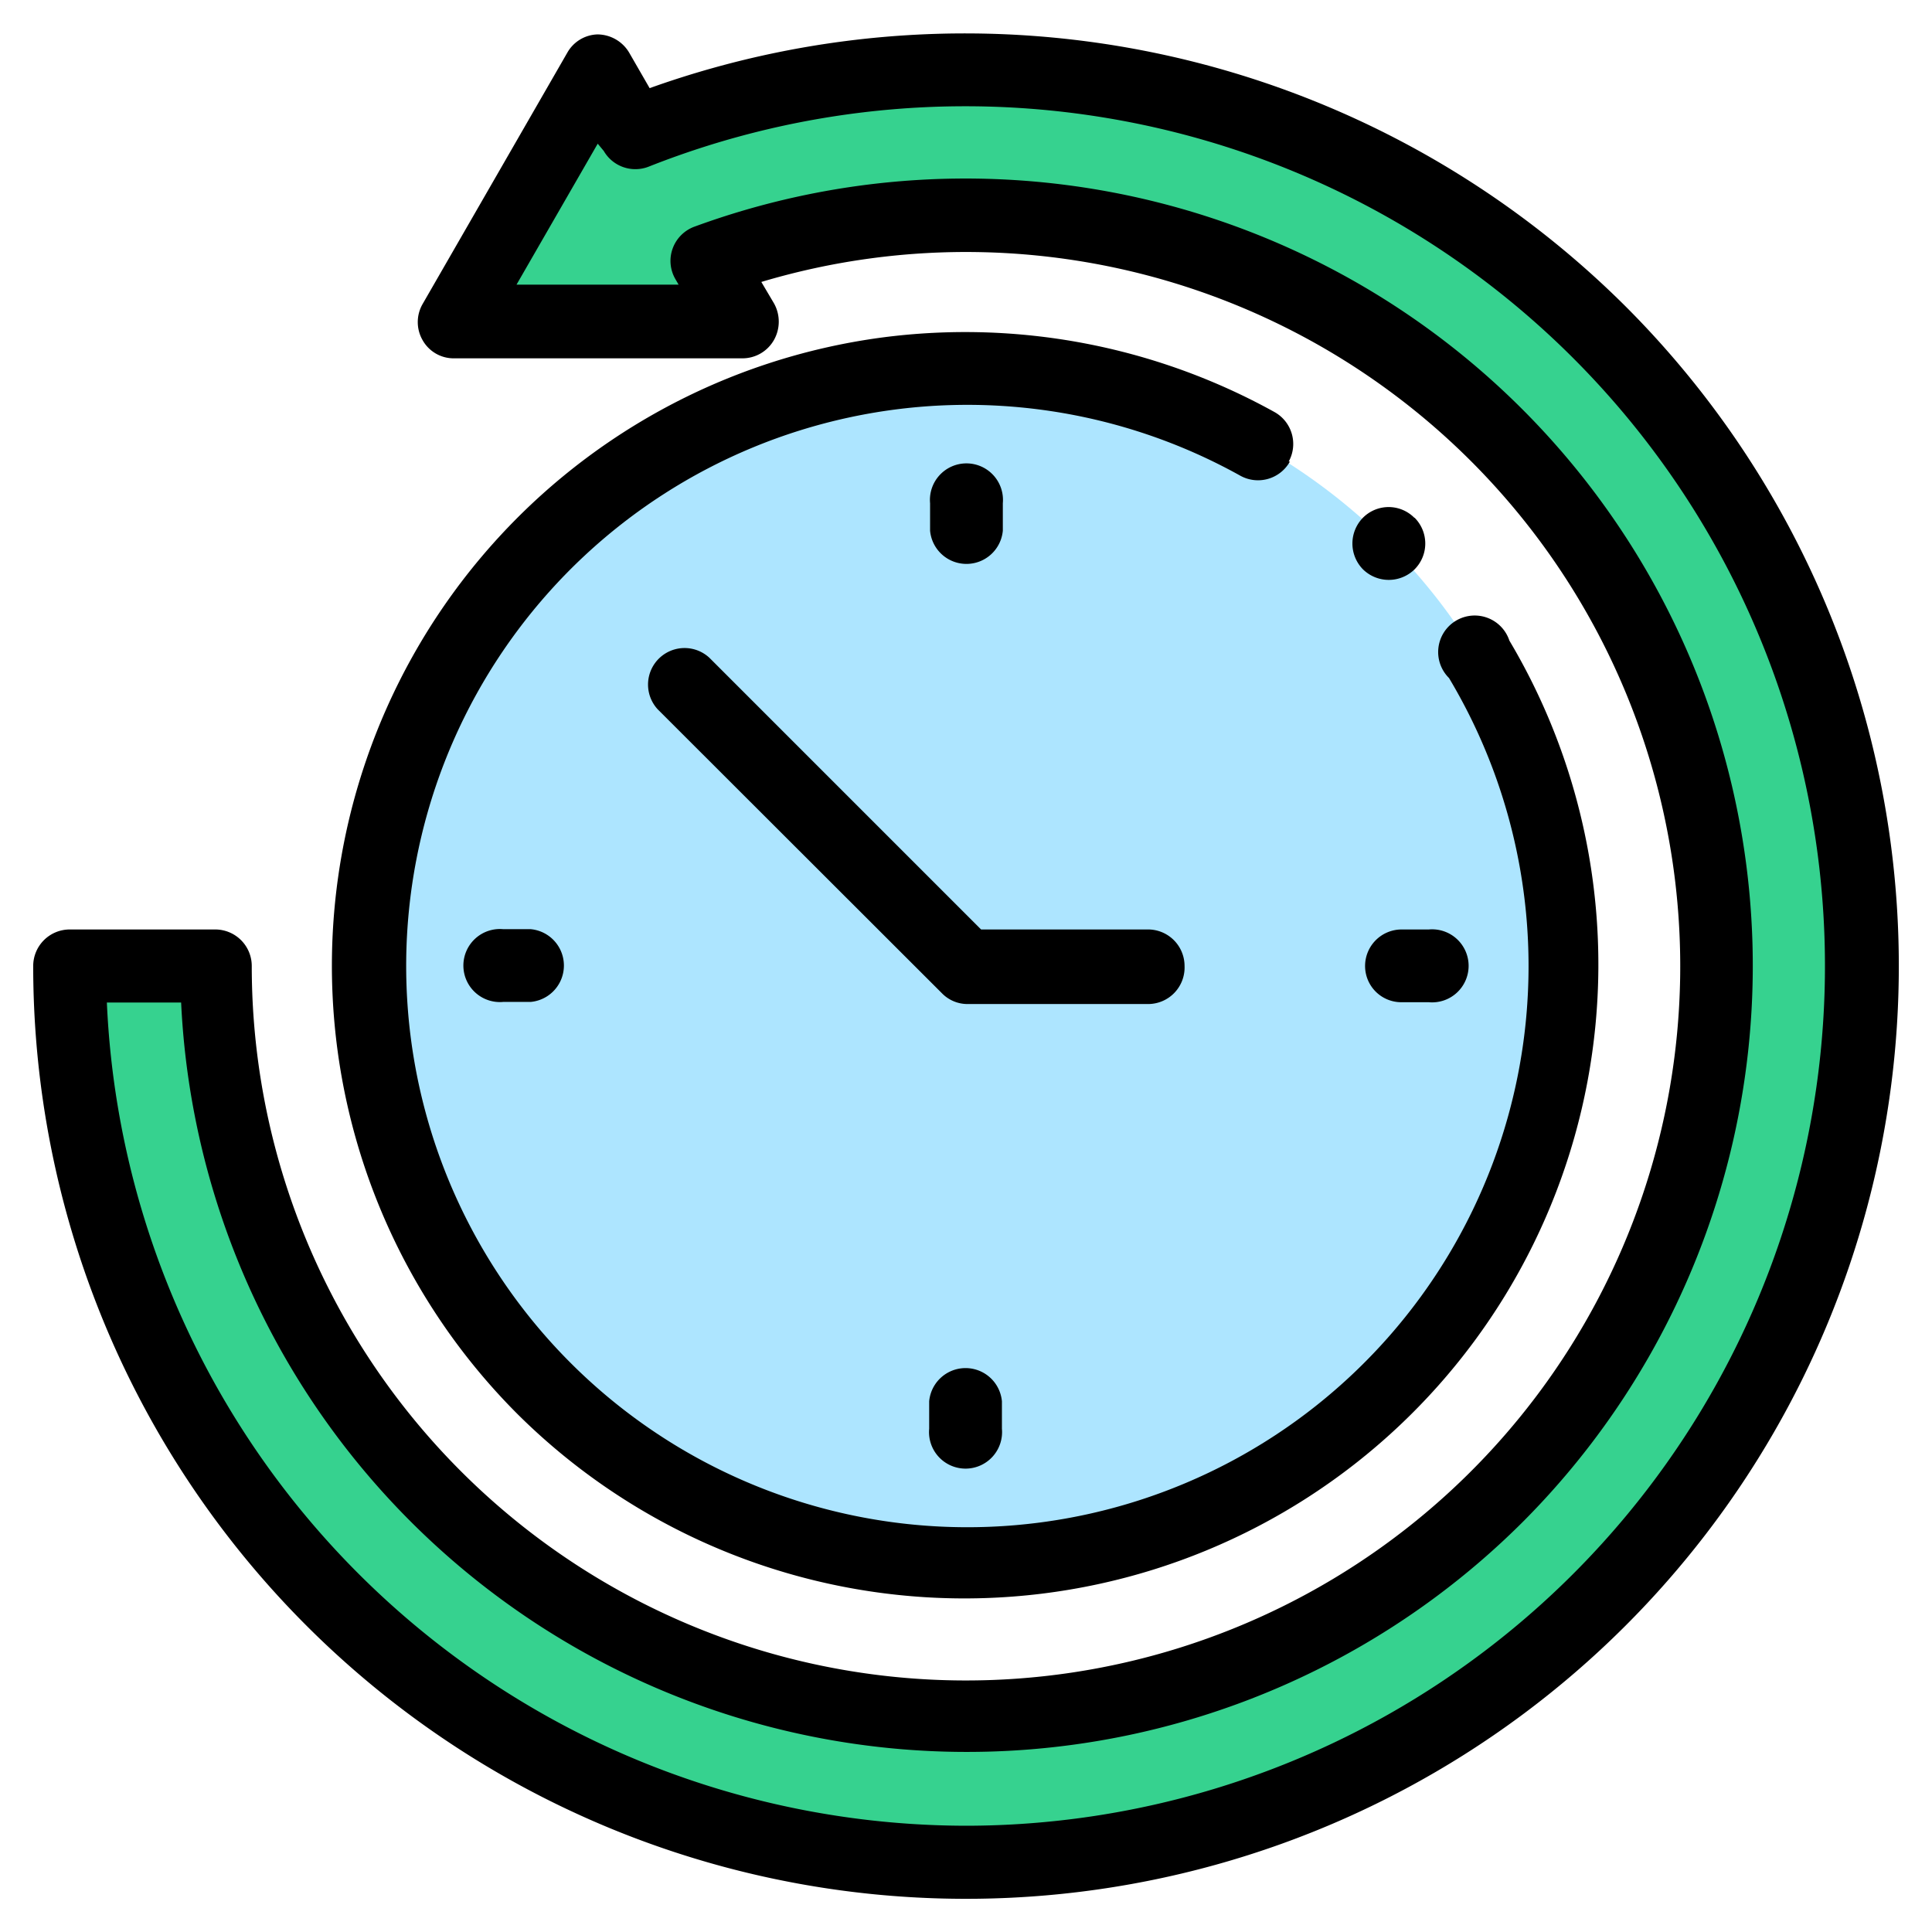
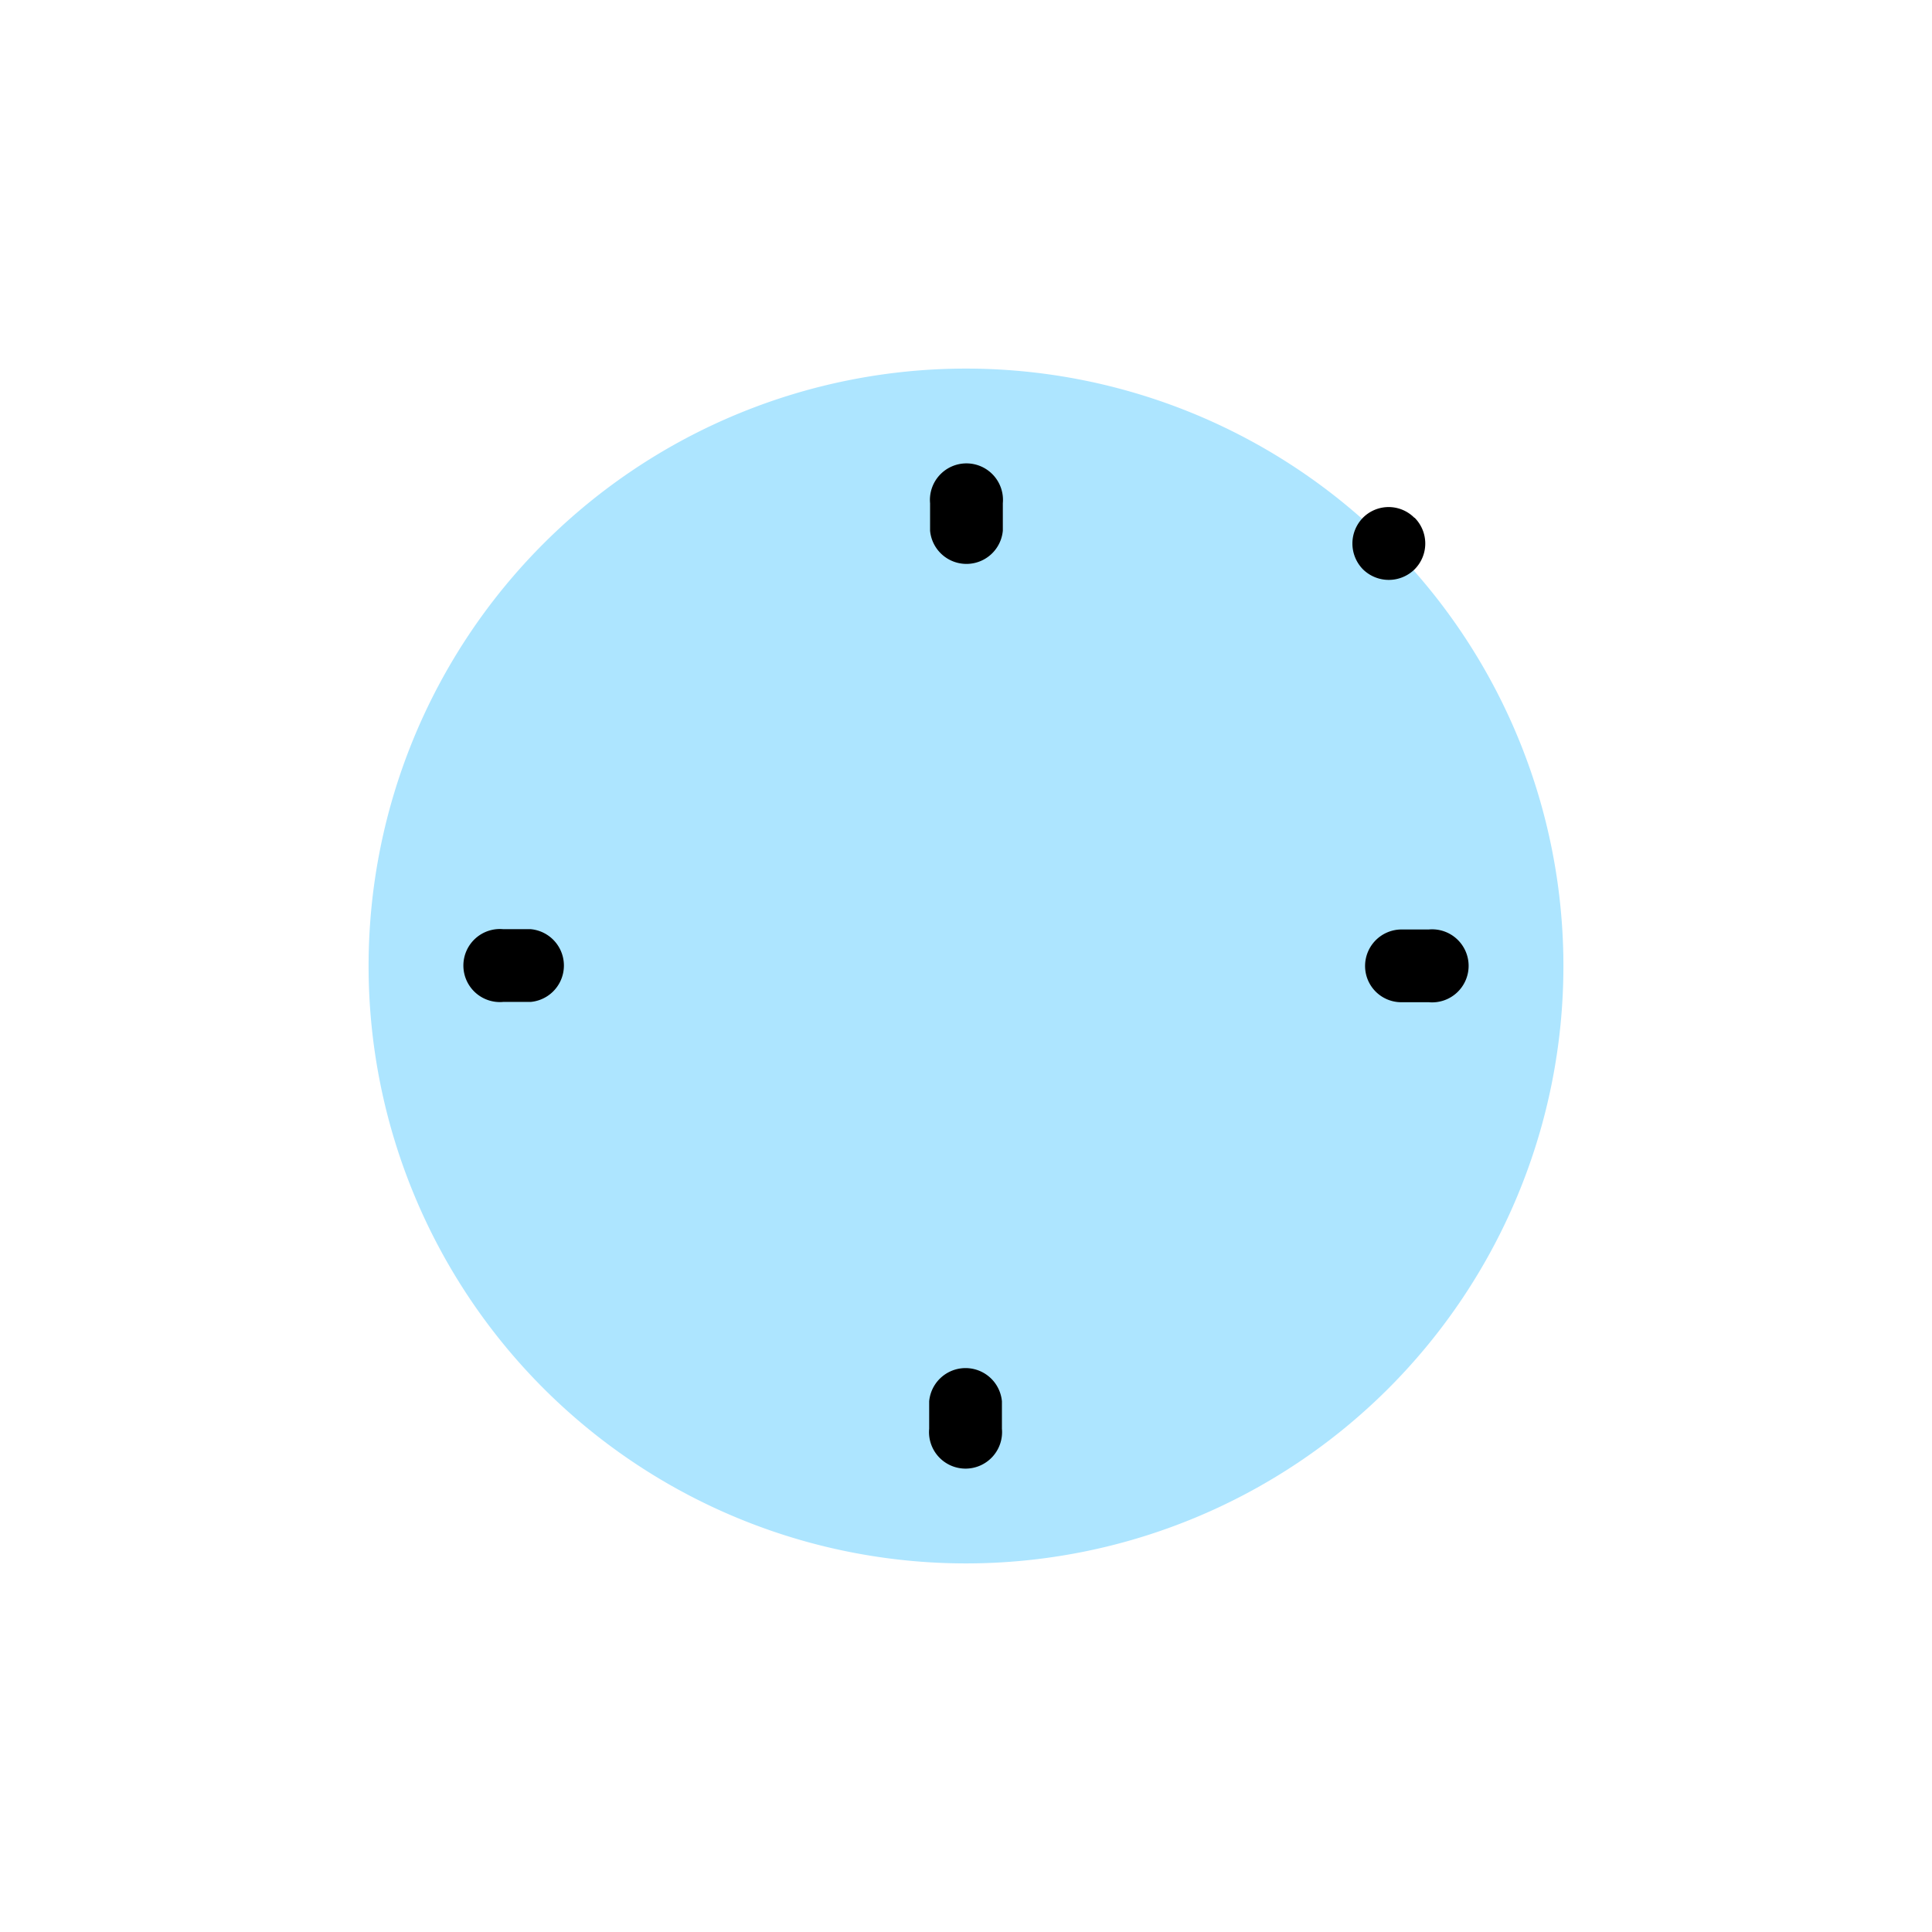
<svg xmlns="http://www.w3.org/2000/svg" id="Layer_1" data-name="Layer 1" width="64" height="64" viewBox="0 0 64 64">
  <defs>
    <style>.cls-1{fill:#36d28f;}.cls-2{fill:#ade5ff;}</style>
  </defs>
  <title>icon</title>
-   <path class="cls-1" d="M32,2.31A29.64,29.64,0,0,0,21,4.42l-1.2-2.07L15,10.67l9.59,0-1.16-2A24.86,24.86,0,1,1,7.14,32H2.31A29.69,29.69,0,1,0,32,2.31Zm0,0" />
  <path class="cls-2" d="M51.79,32A19.79,19.79,0,1,1,32,12.21,19.79,19.79,0,0,1,51.79,32Zm0,0" />
-   <path d="M53.85,10.15A31,31,0,0,0,21.52,2.92l-.68-1.18a1.23,1.23,0,0,0-1.05-.6h0a1.19,1.19,0,0,0-1,.61L14,10.07a1.2,1.2,0,0,0,0,1.2,1.18,1.18,0,0,0,1,.6h0l9.59,0a1.2,1.2,0,0,0,1.05-.61,1.24,1.24,0,0,0,0-1.21l-.42-.71A23.66,23.66,0,1,1,8.34,32a1.21,1.21,0,0,0-1.2-1.21H2.31A1.21,1.21,0,0,0,1.1,32,30.9,30.9,0,0,0,53.85,53.85a30.9,30.9,0,0,0,0-43.7ZM32,60.48A28.53,28.53,0,0,1,3.54,33.21H6A26.06,26.06,0,0,0,50.43,50.43,26.08,26.08,0,0,0,23,7.51a1.21,1.21,0,0,0-.72.73,1.2,1.2,0,0,0,.09,1l.11.19H17.11L19.8,4.76,20,5a1.21,1.21,0,0,0,1.49.52A28.48,28.48,0,1,1,32,60.48Zm0,0" />
  <path d="M46.85,17.15a1.2,1.2,0,0,0-1.7,0,1.22,1.22,0,0,0,0,1.71h0a1.22,1.22,0,0,0,1.71,0,1.21,1.21,0,0,0,0-1.71Zm0,0" />
-   <path d="M42.69,15.29a1.21,1.21,0,0,0-.47-1.64,21.14,21.14,0,0,0-13-2.47A21,21,0,0,0,17.15,46.85,21,21,0,0,0,50,21.22,1.21,1.21,0,1,0,48,22.46a18.59,18.59,0,1,1-6.91-6.7,1.21,1.21,0,0,0,1.64-.47Zm0,0" />
  <path d="M33.22,17.58v-.91a1.21,1.21,0,1,0-2.41,0v.91a1.21,1.21,0,0,0,2.41,0Zm0,0" />
  <path d="M30.78,46.42v.91a1.21,1.21,0,1,0,2.41,0v-.91a1.21,1.21,0,0,0-2.41,0Zm0,0" />
  <path d="M45.22,32a1.2,1.2,0,0,0,1.2,1.2h.91a1.21,1.21,0,1,0,0-2.41h-.91A1.21,1.21,0,0,0,45.22,32Zm0,0" />
  <path d="M16.67,30.78a1.21,1.21,0,1,0,0,2.41h.91a1.21,1.21,0,0,0,0-2.41Zm0,0" />
-   <path d="M39.24,32A1.21,1.21,0,0,0,38,30.79H32.5l-9-9a1.21,1.21,0,0,0-1.71,1.71l9.41,9.4a1.18,1.18,0,0,0,.85.36h6A1.21,1.21,0,0,0,39.24,32Zm0,0" />
</svg>